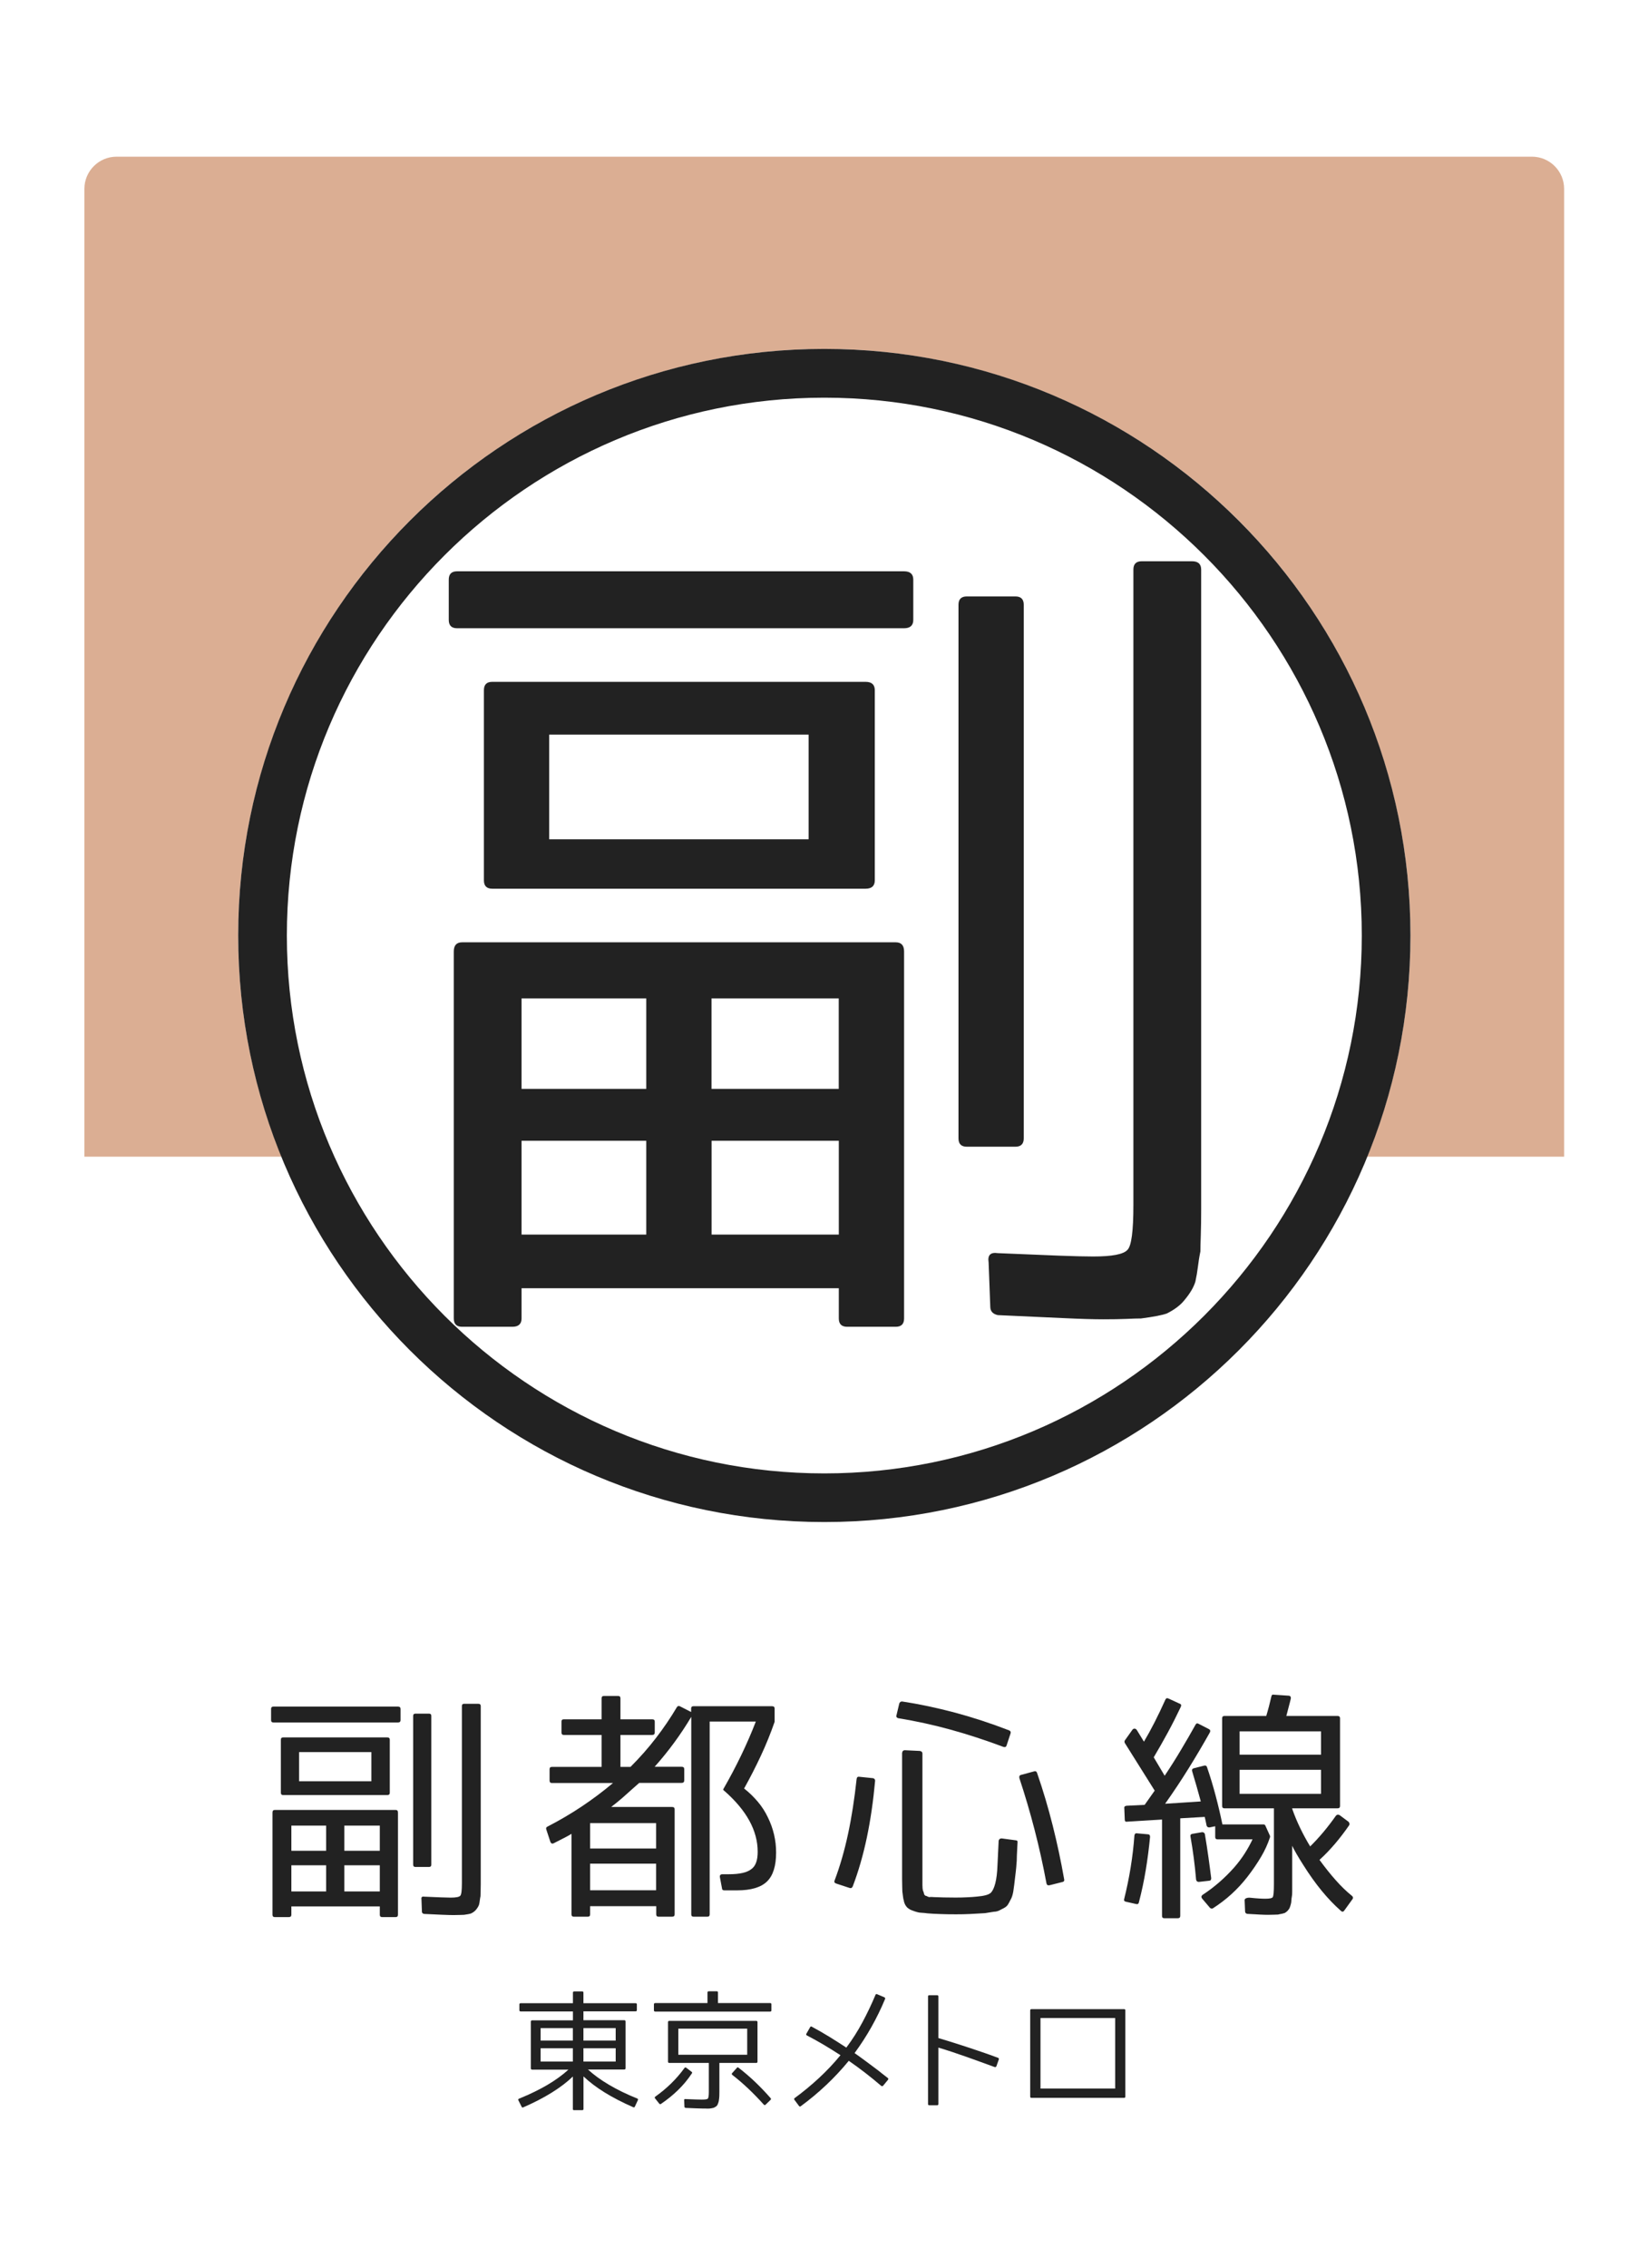
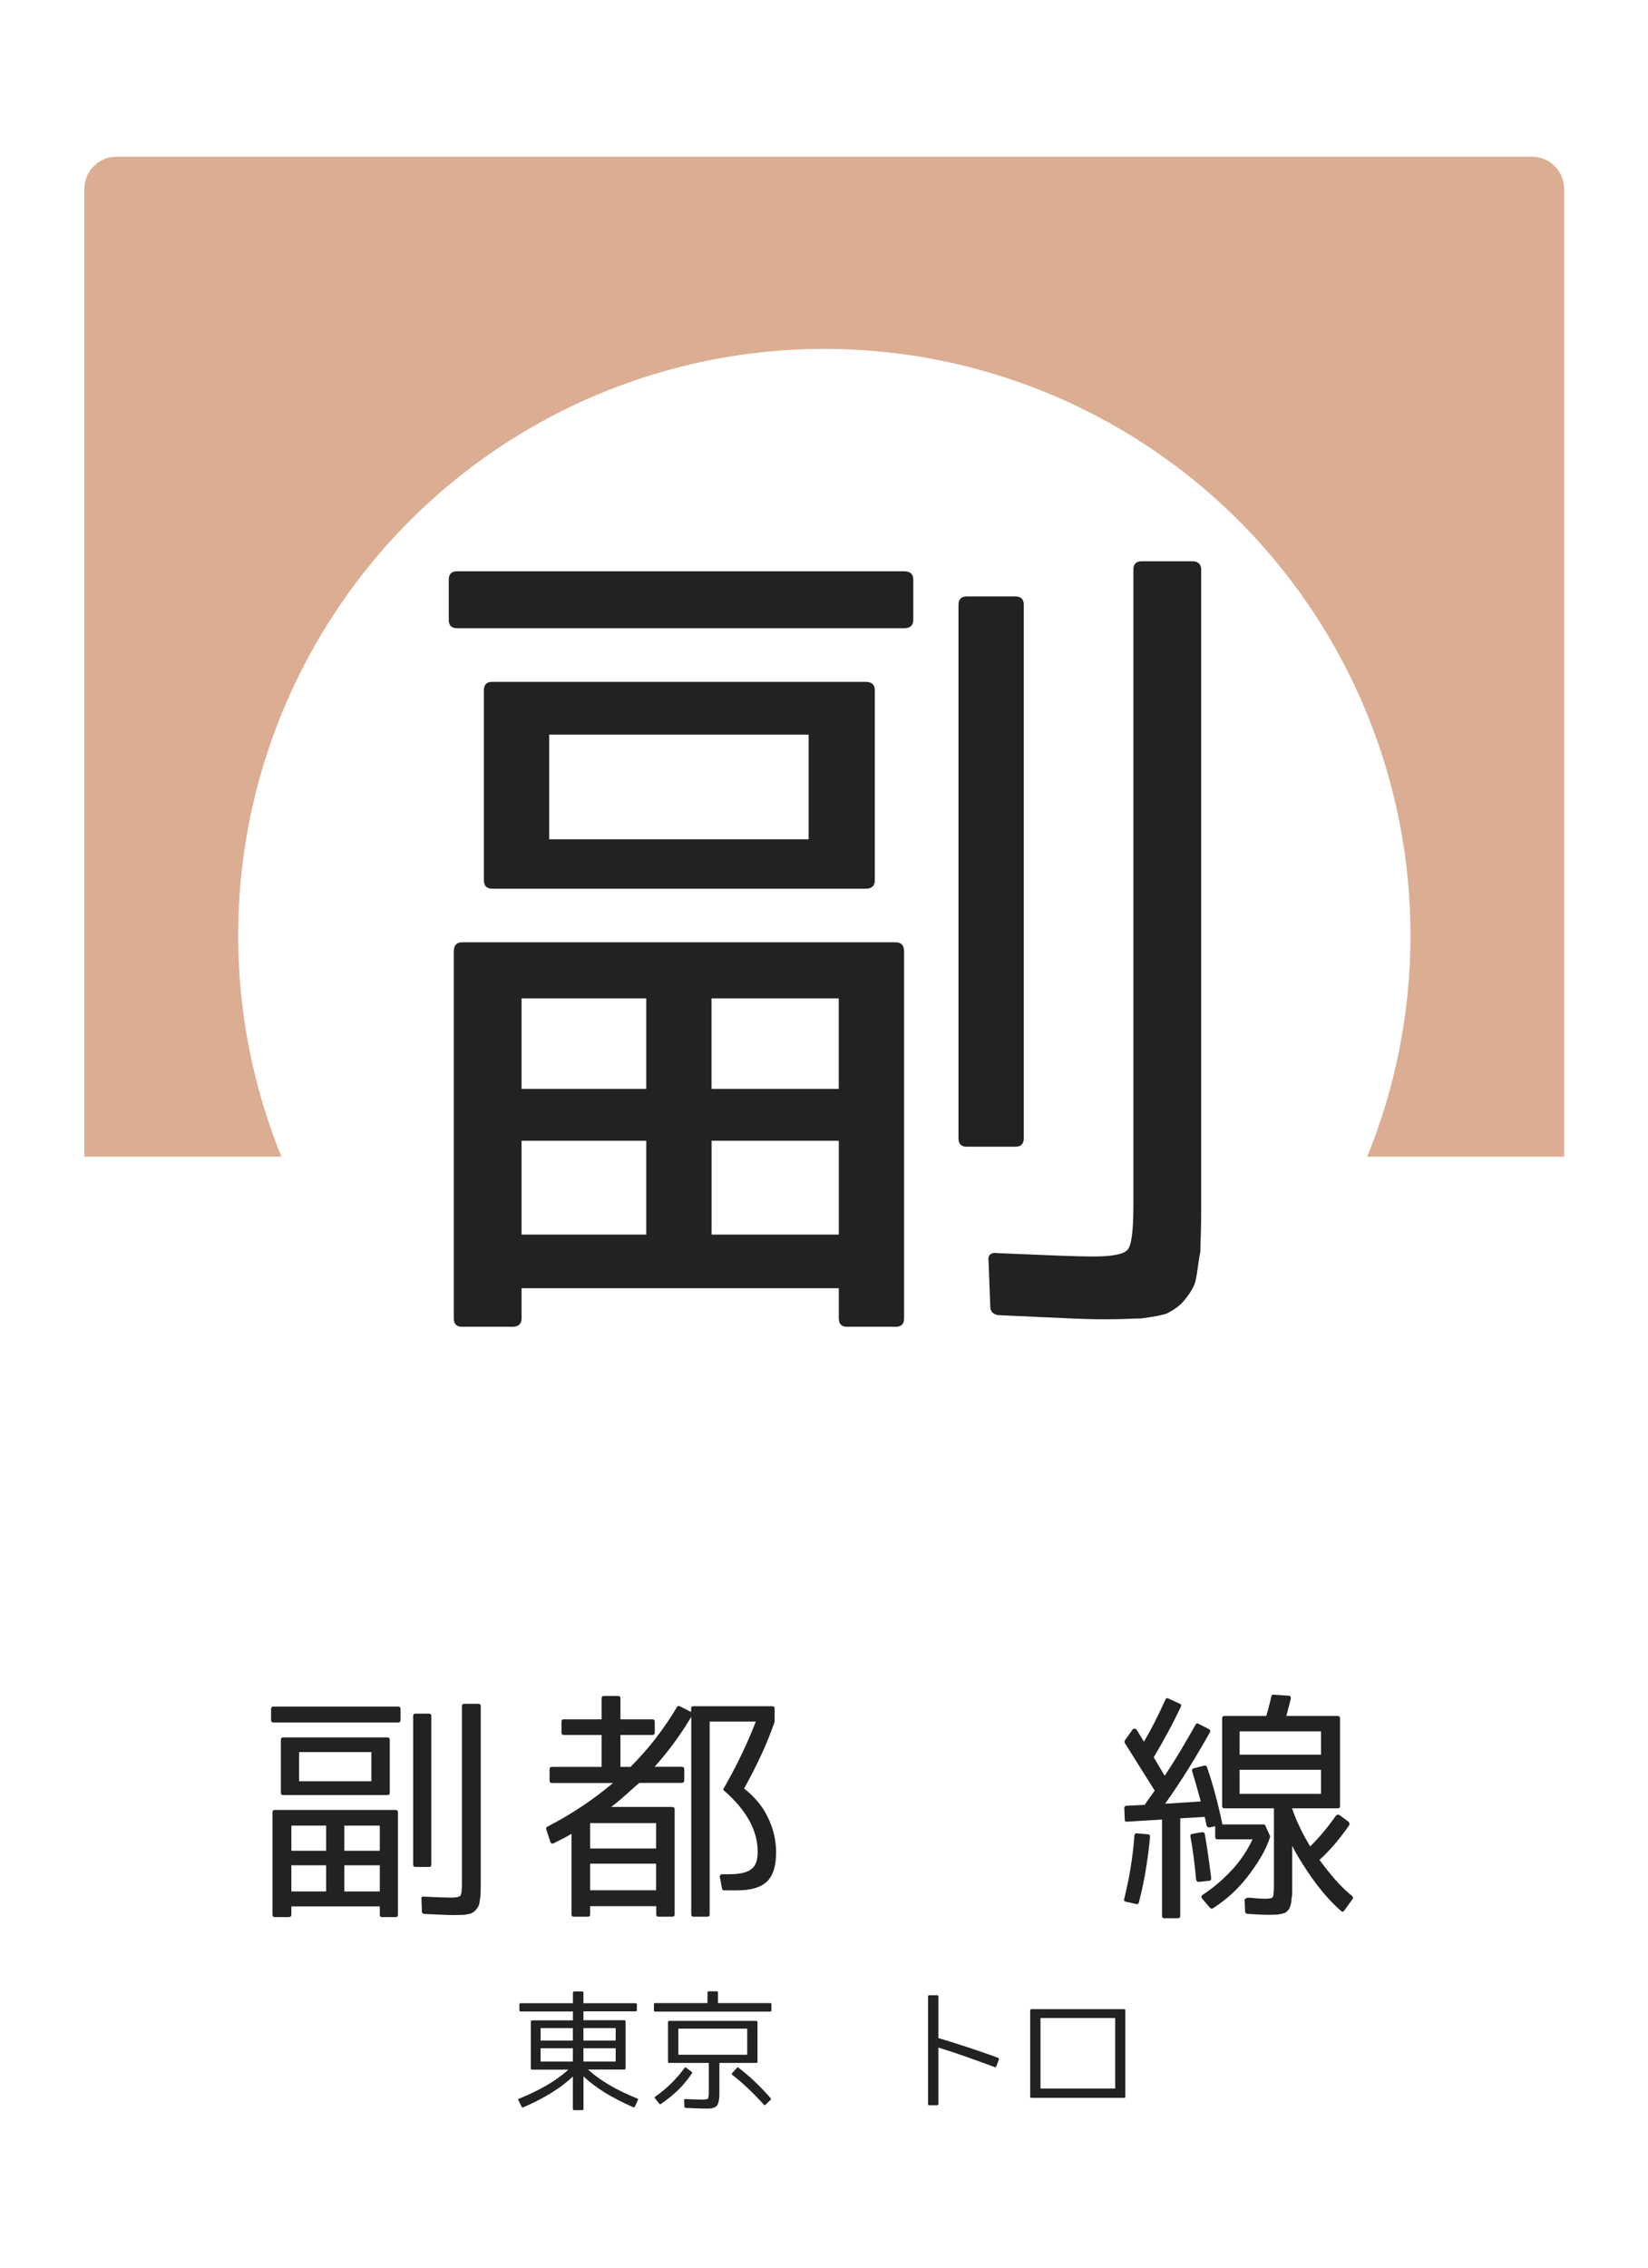
<svg xmlns="http://www.w3.org/2000/svg" version="1.1" x="0px" y="0px" viewBox="0 0 256 352" style="enable-background:new 0 0 256 352;" xml:space="preserve">
  <style type="text/css">
	.st0{fill:#FFFFFF;}
	.st1{opacity:0.53;fill:#BB6633;}
	.st2{fill:#222222;}
</style>
  <g id="レイヤー_2">
    <rect class="st0" width="256" height="352" />
  </g>
  <g id="レイヤー_1">
    <path class="st1" d="M242.98,179.55H13.11V29.32c0-2.76,2.24-5,5-5h219.86c2.76,0,5,2.24,5,5V179.55z" />
    <circle class="st0" cx="128.05" cy="145.21" r="91.05" />
-     <path class="st2" d="M128.05,61.73c46.03,0,83.49,37.45,83.49,83.49c0,46.03-37.45,83.49-83.49,83.49   c-46.03,0-83.49-37.45-83.49-83.49C44.56,99.18,82.01,61.73,128.05,61.73 M128.05,54.16C77.76,54.16,37,94.93,37,145.21   c0,50.29,40.76,91.05,91.05,91.05c50.29,0,91.05-40.76,91.05-91.05C219.1,94.93,178.33,54.16,128.05,54.16L128.05,54.16z" />
    <g>
      <path class="st2" d="M140.44,97.52H71.01c-0.87,0-1.3-0.43-1.3-1.3v-6.24c0-0.87,0.43-1.3,1.3-1.3h69.43    c0.95,0,1.43,0.44,1.43,1.3v6.24C141.87,97.08,141.39,97.52,140.44,97.52z M130.3,199.97H81.02v4.68c0,0.87-0.48,1.3-1.43,1.3    h-7.8c-0.87,0-1.3-0.43-1.3-1.3V147.7c0-0.95,0.43-1.43,1.3-1.43h67.35c0.87,0,1.3,0.48,1.3,1.43v56.95c0,0.87-0.43,1.3-1.3,1.3    h-7.54c-0.87,0-1.3-0.43-1.3-1.3V199.97z M134.46,137.95H76.47c-0.87,0-1.3-0.43-1.3-1.3v-29.51c0-0.87,0.43-1.3,1.3-1.3h57.99    c0.95,0,1.43,0.43,1.43,1.3v29.51C135.89,137.52,135.41,137.95,134.46,137.95z M81.02,154.98v14.04h19.37v-14.04H81.02z     M100.39,177.08H81.02v14.56h19.37V177.08z M85.31,114.03v16.25h40.3v-16.25H85.31z M110.53,154.98v14.04h19.76v-14.04H110.53z     M130.3,177.08h-19.76v14.56h19.76V177.08z M157.73,178h-7.54c-0.87,0-1.3-0.43-1.3-1.3V93.88c0-0.87,0.43-1.3,1.3-1.3h7.54    c0.87,0,1.3,0.44,1.3,1.3v82.82C159.03,177.56,158.6,178,157.73,178z M176.06,187.1V88.42c0-0.87,0.43-1.3,1.3-1.3h7.8    c0.95,0,1.43,0.43,1.43,1.3v99.2c0,1.65-0.02,3.03-0.06,4.16c-0.04,1.13-0.06,1.95-0.06,2.47c-0.18,0.87-0.3,1.67-0.39,2.41    c-0.09,0.74-0.22,1.5-0.39,2.28c-0.26,0.87-0.82,1.82-1.69,2.86c-0.61,0.78-1.52,1.47-2.73,2.08c-0.7,0.26-2.04,0.52-4.03,0.78    c-0.52,0-1.28,0.02-2.28,0.07c-1,0.04-2.19,0.06-3.58,0.06c-1.47,0-3.57-0.06-6.3-0.19c-2.73-0.13-6.09-0.28-10.08-0.46    c-0.78-0.17-1.17-0.61-1.17-1.3l-0.26-6.89c-0.18-1.13,0.3-1.6,1.43-1.43c3.9,0.17,7.06,0.3,9.49,0.39    c2.43,0.09,4.2,0.13,5.33,0.13c2.95,0,4.72-0.34,5.33-1.04C175.76,193.38,176.06,191.08,176.06,187.1z" />
    </g>
    <g>
      <path class="st2" d="M61.82,267.37H42.47c-0.24,0-0.36-0.12-0.36-0.36v-1.74c0-0.24,0.12-0.36,0.36-0.36h19.35    c0.27,0,0.4,0.12,0.4,0.36v1.74C62.22,267.25,62.09,267.37,61.82,267.37z M59,295.92H45.26v1.3c0,0.24-0.13,0.36-0.4,0.36h-2.17    c-0.24,0-0.36-0.12-0.36-0.36v-15.87c0-0.27,0.12-0.4,0.36-0.4h18.77c0.24,0,0.36,0.13,0.36,0.4v15.87c0,0.24-0.12,0.36-0.36,0.36    h-2.1c-0.24,0-0.36-0.12-0.36-0.36V295.92z M60.15,278.64H43.99c-0.24,0-0.36-0.12-0.36-0.36v-8.23c0-0.24,0.12-0.36,0.36-0.36    h16.16c0.27,0,0.4,0.12,0.4,0.36v8.23C60.55,278.52,60.42,278.64,60.15,278.64z M45.26,283.38v3.91h5.4v-3.91H45.26z     M50.66,289.54h-5.4v4.06h5.4V289.54z M46.46,271.97v4.53h11.23v-4.53H46.46z M53.49,283.38v3.91H59v-3.91H53.49z M59,289.54    h-5.51v4.06H59V289.54z M66.64,289.8h-2.1c-0.24,0-0.36-0.12-0.36-0.36v-23.08c0-0.24,0.12-0.36,0.36-0.36h2.1    c0.24,0,0.36,0.12,0.36,0.36v23.08C67,289.68,66.88,289.8,66.64,289.8z M71.75,292.33v-27.5c0-0.24,0.12-0.36,0.36-0.36h2.17    c0.27,0,0.4,0.12,0.4,0.36v27.65c0,0.46-0.01,0.85-0.02,1.16c-0.01,0.31-0.02,0.54-0.02,0.69c-0.05,0.24-0.08,0.46-0.11,0.67    c-0.02,0.21-0.06,0.42-0.11,0.63c-0.07,0.24-0.23,0.51-0.47,0.8c-0.17,0.22-0.42,0.41-0.76,0.58c-0.19,0.07-0.57,0.15-1.12,0.22    c-0.15,0-0.36,0.01-0.63,0.02c-0.28,0.01-0.61,0.02-1,0.02c-0.41,0-1-0.02-1.76-0.05c-0.76-0.04-1.7-0.08-2.81-0.13    c-0.22-0.05-0.33-0.17-0.33-0.36l-0.07-1.92c-0.05-0.31,0.08-0.45,0.4-0.4c1.09,0.05,1.97,0.08,2.65,0.11    c0.68,0.02,1.17,0.04,1.49,0.04c0.82,0,1.32-0.1,1.49-0.29C71.67,294.09,71.75,293.45,71.75,292.33z" />
      <path class="st2" d="M115.59,277.62c0.8,0.63,1.51,1.32,2.14,2.07c0.63,0.75,1.15,1.56,1.56,2.43c0.85,1.74,1.27,3.55,1.27,5.44    c0,2.08-0.47,3.58-1.41,4.49c-0.94,0.92-2.49,1.38-4.64,1.38h-1.99c-0.24,0-0.36-0.1-0.36-0.29l-0.33-1.74    c-0.05-0.31,0.08-0.47,0.4-0.47h0.98c1.69,0,2.86-0.27,3.51-0.8c0.65-0.46,0.98-1.35,0.98-2.68c0-3.29-1.73-6.44-5.18-9.46    c-0.19-0.1-0.22-0.24-0.07-0.43c0.94-1.64,1.83-3.32,2.66-5.04s1.6-3.48,2.3-5.29h-7.17v29.93c0,0.24-0.12,0.36-0.36,0.36h-2.14    c-0.24,0-0.36-0.12-0.36-0.36V266.5c-1.64,2.75-3.54,5.34-5.69,7.75h4.2c0.27,0,0.4,0.12,0.4,0.36v1.74c0,0.27-0.13,0.4-0.4,0.4    h-6.59l-0.91,0.8c-0.56,0.51-1.11,1-1.67,1.49c-0.56,0.48-1.15,0.97-1.78,1.45h9.46c0.27,0,0.4,0.12,0.4,0.36v16.31    c0,0.24-0.13,0.36-0.4,0.36h-2.1c-0.24,0-0.36-0.12-0.36-0.36v-1.27H91.67v1.27c0,0.24-0.12,0.36-0.36,0.36h-2.17    c-0.24,0-0.36-0.12-0.36-0.36v-12.5c-0.31,0.19-0.69,0.4-1.14,0.63c-0.45,0.23-0.98,0.5-1.61,0.82c-0.12,0.07-0.23,0.08-0.33,0.04    c-0.1-0.05-0.17-0.14-0.22-0.29l-0.62-1.88c-0.07-0.22-0.01-0.36,0.18-0.44c1.88-0.97,3.67-2.02,5.36-3.15    c1.69-1.13,3.3-2.34,4.82-3.62h-9.49c-0.24,0-0.36-0.13-0.36-0.4v-1.74c0-0.24,0.12-0.36,0.36-0.36h7.72v-4.96h-5.87    c-0.24,0-0.36-0.13-0.36-0.4v-1.67c0-0.24,0.12-0.36,0.36-0.36h5.87v-3.26c0-0.24,0.12-0.36,0.36-0.36h2.21    c0.24,0,0.36,0.12,0.36,0.36v3.26h4.93c0.27,0,0.4,0.12,0.4,0.36v1.67c0,0.27-0.13,0.4-0.4,0.4h-4.93v4.96h1.56    c1.45-1.45,2.77-2.94,3.95-4.48c1.18-1.53,2.27-3.13,3.26-4.8c0.12-0.19,0.29-0.23,0.51-0.11l1.7,0.87v-0.54    c0-0.24,0.12-0.36,0.36-0.36h12.21c0.27,0,0.4,0.12,0.4,0.36v1.99v0.07c-0.63,1.81-1.34,3.57-2.14,5.27    C117.4,274.24,116.53,275.93,115.59,277.62z M91.67,282.99v3.95h10.25v-3.95H91.67z M91.67,289.29v4.13h10.25v-4.13H91.67z" />
-       <path class="st2" d="M131.98,293.06l-2.1-0.69c-0.27-0.1-0.34-0.27-0.22-0.51c0.82-2.17,1.51-4.56,2.07-7.16    c0.56-2.6,1-5.45,1.34-8.57c0.05-0.27,0.18-0.37,0.4-0.33l2.14,0.22c0.22,0.05,0.33,0.18,0.33,0.4c-0.29,3.19-0.72,6.14-1.29,8.84    c-0.57,2.71-1.3,5.23-2.19,7.57C132.35,293.06,132.2,293.13,131.98,293.06z M139.26,266.25l0.43-1.81    c0.07-0.22,0.22-0.33,0.44-0.33c2.68,0.41,5.4,0.99,8.17,1.72c2.77,0.74,5.59,1.66,8.46,2.77c0.22,0.1,0.29,0.25,0.22,0.47    l-0.62,1.88c-0.07,0.22-0.23,0.29-0.47,0.22c-2.83-1.06-5.59-1.96-8.28-2.7c-2.69-0.74-5.38-1.32-8.06-1.76    c-0.12-0.02-0.21-0.08-0.27-0.16C139.22,266.47,139.21,266.37,139.26,266.25z M140.57,271.68l2.32,0.11    c0.27,0.05,0.4,0.18,0.4,0.4v20.44c0,0.19,0.01,0.35,0.02,0.47c0.01,0.12,0.03,0.23,0.05,0.33c0.05,0.1,0.09,0.21,0.13,0.33    s0.05,0.21,0.05,0.25c0.07,0.14,0.17,0.24,0.29,0.29h0.07c0.24,0.12,0.39,0.18,0.43,0.18c0.02,0,0.09-0.01,0.2-0.02    c0.11-0.01,0.28,0,0.53,0.02c0.46,0.02,0.97,0.04,1.54,0.05c0.57,0.01,1.18,0.02,1.83,0.02c0.63,0,1.21-0.01,1.76-0.04    c0.54-0.02,1.07-0.06,1.58-0.11c1.14-0.1,1.86-0.3,2.17-0.62c0.26-0.27,0.49-0.75,0.67-1.45c0.18-0.7,0.3-1.64,0.34-2.83    l0.18-3.77c0.05-0.24,0.21-0.36,0.47-0.36l2.17,0.29c0.24,0,0.34,0.13,0.29,0.4l-0.07,1.38c-0.02,0.41-0.04,0.75-0.04,1.03    c0,0.28-0.01,0.51-0.04,0.71c-0.02,0.41-0.06,0.83-0.11,1.27c-0.05,0.44-0.1,0.86-0.15,1.27c-0.07,0.63-0.13,1.1-0.18,1.41    c-0.05,0.31-0.07,0.48-0.07,0.51c-0.05,0.27-0.11,0.51-0.18,0.72c-0.07,0.22-0.17,0.42-0.29,0.62c-0.12,0.24-0.22,0.44-0.31,0.58    c-0.08,0.15-0.18,0.27-0.29,0.36s-0.23,0.18-0.36,0.25s-0.3,0.16-0.49,0.25c-0.36,0.22-0.72,0.33-1.09,0.33l-1.38,0.22    c-0.77,0.05-1.53,0.09-2.28,0.13s-1.49,0.05-2.21,0.05c-0.87,0-1.67-0.01-2.41-0.04c-0.74-0.02-1.42-0.06-2.05-0.11    c-0.34-0.05-0.64-0.08-0.91-0.09c-0.27-0.01-0.47-0.04-0.62-0.09c-0.19-0.05-0.37-0.1-0.53-0.16c-0.16-0.06-0.33-0.13-0.53-0.2    c-0.36-0.19-0.59-0.38-0.69-0.54c-0.1-0.12-0.18-0.27-0.25-0.43s-0.12-0.34-0.14-0.51c-0.05-0.12-0.08-0.3-0.11-0.53    c-0.02-0.23-0.06-0.51-0.11-0.85c0-0.17-0.01-0.41-0.02-0.72c-0.01-0.31-0.02-0.71-0.02-1.2v-19.57    C140.17,271.83,140.3,271.68,140.57,271.68z M158.69,275.49l1.99-0.54c0.22-0.05,0.36,0.05,0.43,0.29    c0.92,2.66,1.72,5.36,2.41,8.1c0.69,2.74,1.29,5.54,1.79,8.39c0.05,0.22-0.04,0.35-0.25,0.4l-2.03,0.51    c-0.27,0.05-0.42-0.05-0.47-0.29c-0.53-2.85-1.15-5.63-1.85-8.33c-0.7-2.71-1.49-5.38-2.36-8.01    C158.29,275.7,158.4,275.53,158.69,275.49z" />
      <path class="st2" d="M174.92,295.2c-0.27-0.05-0.36-0.19-0.29-0.43c0.82-3.29,1.35-6.57,1.59-9.86c0.05-0.27,0.18-0.37,0.4-0.33    l1.67,0.15c0.24,0,0.36,0.13,0.36,0.4c-0.17,1.76-0.39,3.48-0.67,5.16c-0.28,1.68-0.63,3.35-1.07,5.02    c-0.05,0.22-0.18,0.3-0.4,0.25L174.92,295.2z M187.06,274.07c0.24-0.05,0.39,0.04,0.44,0.25c0.51,1.47,0.95,2.95,1.34,4.42    s0.74,2.96,1.05,4.46h6.38c0.14,0,0.24,0.06,0.29,0.18l0.72,1.59c0.02,0.07,0.02,0.14,0,0.22c-0.34,1.04-0.8,2.06-1.4,3.06    c-0.59,1-1.3,2.04-2.12,3.1c-0.77,0.99-1.6,1.88-2.48,2.68c-0.88,0.8-1.83,1.52-2.84,2.17c-0.14,0.1-0.3,0.08-0.47-0.04    l-1.23-1.45c-0.17-0.22-0.14-0.41,0.07-0.58c0.89-0.58,1.75-1.23,2.57-1.94c0.82-0.71,1.61-1.49,2.36-2.34    c0.63-0.72,1.17-1.45,1.63-2.17c0.46-0.72,0.86-1.45,1.2-2.17h-5.44c-0.24,0-0.36-0.12-0.36-0.36v-1.67l-0.87,0.18    c-0.24,0.02-0.4-0.07-0.47-0.29c-0.05-0.27-0.1-0.53-0.16-0.78c-0.06-0.25-0.1-0.44-0.13-0.56l-3.8,0.22v15.15    c0,0.24-0.13,0.36-0.4,0.36h-2.07c-0.24,0-0.36-0.12-0.36-0.36v-14.96l-5.43,0.33c-0.24,0.05-0.36-0.06-0.36-0.33l-0.07-1.74    c-0.05-0.22,0.06-0.35,0.33-0.4l2.83-0.14l1.56-2.21l-4.64-7.39c-0.07-0.14-0.07-0.28,0-0.4l1.16-1.63    c0.1-0.14,0.22-0.21,0.36-0.2c0.14,0.01,0.27,0.09,0.36,0.24l1.09,1.78c1.09-1.83,2.2-4.01,3.33-6.52    c0.1-0.22,0.25-0.28,0.47-0.18l1.74,0.8c0.24,0.07,0.3,0.24,0.18,0.51c-0.63,1.33-1.29,2.64-1.99,3.93    c-0.7,1.29-1.44,2.59-2.21,3.89l1.7,2.86c0.92-1.38,1.77-2.72,2.55-4.04c0.79-1.32,1.53-2.6,2.23-3.86    c0.12-0.24,0.29-0.29,0.51-0.15l1.56,0.8c0.22,0.1,0.28,0.27,0.18,0.51c-1.06,1.88-2.16,3.75-3.3,5.58    c-1.14,1.84-2.36,3.67-3.66,5.51l5.54-0.36c-0.22-0.8-0.44-1.58-0.65-2.34c-0.22-0.76-0.45-1.54-0.69-2.34    c-0.07-0.24,0.01-0.4,0.25-0.47L187.06,274.07z M186.73,284.4c0.24,0,0.39,0.11,0.44,0.33c0.22,1.3,0.4,2.52,0.56,3.64    c0.16,1.12,0.29,2.18,0.42,3.17c0,0.27-0.11,0.4-0.33,0.4l-1.59,0.18c-0.24,0-0.39-0.12-0.43-0.36c-0.19-2.25-0.48-4.47-0.87-6.67    c-0.05-0.24,0.05-0.39,0.29-0.43L186.73,284.4z M196.55,294.73c0.68,0,1.06-0.08,1.16-0.25c0.12-0.19,0.18-0.85,0.18-1.96V280.7    h-7.68c-0.24,0-0.36-0.12-0.36-0.36v-13.62c0-0.24,0.12-0.36,0.36-0.36h6.49c0.15-0.48,0.28-0.98,0.42-1.49    c0.13-0.51,0.26-1.03,0.38-1.56c0.05-0.22,0.17-0.3,0.36-0.25l2.25,0.15c0.31,0,0.45,0.16,0.4,0.47c-0.1,0.43-0.21,0.87-0.33,1.3    s-0.24,0.89-0.36,1.38h7.94c0.27,0,0.4,0.12,0.4,0.36v13.62c0,0.24-0.13,0.36-0.4,0.36h-7.03v0.07c0.36,1.04,0.78,2.04,1.25,3.01    c0.47,0.97,0.98,1.91,1.54,2.83c1.38-1.35,2.71-2.93,3.99-4.75c0.15-0.19,0.34-0.23,0.58-0.11l1.41,1.05    c0.14,0.19,0.17,0.38,0.07,0.54c-0.7,1.01-1.43,1.97-2.19,2.86c-0.76,0.89-1.56,1.73-2.41,2.5c0.85,1.16,1.68,2.21,2.52,3.15    c0.83,0.94,1.68,1.76,2.55,2.46c0.17,0.17,0.18,0.34,0.04,0.51l-1.23,1.7c-0.17,0.27-0.36,0.29-0.58,0.07    c-2.03-1.79-3.96-4.14-5.8-7.07c-0.82-1.28-1.4-2.28-1.74-3.01v5.94c0,0.46,0,0.85,0,1.16c0,0.31-0.01,0.54-0.04,0.69    c-0.05,0.26-0.08,0.51-0.09,0.74c-0.01,0.23-0.04,0.42-0.09,0.56c-0.12,0.46-0.24,0.74-0.36,0.83c-0.1,0.17-0.3,0.35-0.62,0.54    h-0.07c-0.12,0.05-0.25,0.08-0.4,0.11c-0.15,0.02-0.33,0.06-0.54,0.11h-0.07c-0.12,0-0.3,0.01-0.54,0.02    c-0.24,0.01-0.56,0.02-0.94,0.02c-0.31,0-0.74-0.01-1.27-0.04c-0.53-0.02-1.18-0.06-1.96-0.11c-0.22-0.05-0.33-0.18-0.33-0.4    l-0.07-1.74c0-0.12,0.08-0.22,0.25-0.29c0.17-0.07,0.39-0.1,0.65-0.07C195.27,294.69,196.04,294.73,196.55,294.73z M192.56,272.37    h12.65v-3.62h-12.65V272.37z M192.56,274.72v3.73h12.65v-3.73H192.56z" />
    </g>
    <g>
      <path class="st2" d="M88.99,327.38v-5.05c-1.82,1.74-4.39,3.34-7.72,4.79c-0.12,0.05-0.2,0.01-0.25-0.12l-0.49-0.97    c-0.06-0.13-0.03-0.22,0.12-0.27c1.66-0.68,3.13-1.39,4.4-2.14c1.27-0.75,2.35-1.54,3.25-2.36h-5.63c-0.14,0-0.21-0.07-0.21-0.21    v-7.23c0-0.14,0.07-0.21,0.21-0.21h6.33v-1.38h-8.11c-0.14,0-0.21-0.07-0.21-0.21v-0.88c0-0.13,0.07-0.19,0.21-0.19h8.11v-1.64    c0-0.13,0.07-0.19,0.21-0.19h1.23c0.13,0,0.19,0.06,0.19,0.19v1.64h8.11c0.13,0,0.19,0.06,0.19,0.19V312    c0,0.14-0.06,0.21-0.19,0.21h-8.11v1.38h6.35c0.13,0,0.19,0.07,0.19,0.21v7.23c0,0.14-0.06,0.21-0.19,0.21h-5.65    c0.9,0.82,1.98,1.61,3.25,2.36c1.27,0.75,2.73,1.47,4.4,2.14c0.13,0.04,0.16,0.13,0.1,0.27l-0.45,0.97    c-0.05,0.13-0.14,0.17-0.25,0.12c-3.34-1.46-5.92-3.05-7.74-4.79v5.05c0,0.13-0.06,0.19-0.19,0.19H89.2    C89.06,327.57,88.99,327.51,88.99,327.38z M83.98,314.82v1.93h5.01v-1.93H83.98z M83.98,320.01h5.01v-2.07h-5.01V320.01z     M90.63,316.75h5.01v-1.93h-5.01V316.75z M90.63,317.94v2.07h5.01v-2.07H90.63z" />
      <path class="st2" d="M111.53,310.93h8.11c0.13,0,0.19,0.06,0.19,0.19v0.92c0,0.14-0.06,0.21-0.19,0.21h-17.85    c-0.14,0-0.21-0.07-0.21-0.21v-0.92c0-0.13,0.07-0.19,0.21-0.19h8.11v-1.64c0-0.13,0.07-0.19,0.21-0.19h1.23    c0.13,0,0.19,0.06,0.19,0.19V310.93z M106.59,320.96l0.82,0.62c0.12,0.08,0.14,0.17,0.06,0.27c-0.62,0.94-1.33,1.79-2.13,2.57    c-0.8,0.78-1.69,1.5-2.66,2.16c-0.1,0.07-0.19,0.05-0.27-0.04l-0.64-0.8c-0.05-0.05-0.07-0.11-0.06-0.17    c0.01-0.06,0.05-0.1,0.1-0.13c1.79-1.27,3.3-2.75,4.52-4.44C106.4,320.91,106.49,320.89,106.59,320.96z M109.25,327.3    c-0.23,0-0.58-0.01-1.03-0.03c-0.46-0.02-1.03-0.04-1.72-0.07c-0.12-0.03-0.18-0.09-0.18-0.19l-0.04-0.97    c-0.03-0.17,0.05-0.24,0.21-0.21c0.65,0.03,1.18,0.04,1.6,0.06c0.42,0.01,0.72,0.02,0.92,0.02c0.53,0,0.84-0.05,0.94-0.14    c0.1-0.1,0.16-0.45,0.16-1.03v-4.52h-6.14c-0.13,0-0.2-0.07-0.2-0.2v-6.12c0-0.14,0.06-0.21,0.2-0.21h13.49    c0.14,0,0.21,0.07,0.21,0.21v6.12c0,0.13-0.07,0.2-0.21,0.2h-5.71v4.52c0,0.25,0,0.46-0.01,0.62c-0.01,0.17-0.02,0.29-0.03,0.37    c-0.01,0.13-0.03,0.25-0.05,0.37c-0.02,0.12-0.05,0.23-0.09,0.33c-0.05,0.19-0.13,0.34-0.23,0.45c-0.05,0.05-0.11,0.1-0.19,0.15    c-0.07,0.05-0.17,0.09-0.28,0.15c-0.14,0.04-0.36,0.08-0.64,0.12c-0.09,0-0.21,0-0.37,0.01    C109.69,327.29,109.49,327.3,109.25,327.3z M105.37,314.9v4.05h10.7v-4.05H105.37z M113.75,321.78l0.72-0.8    c0.08-0.1,0.16-0.11,0.25-0.02c0.9,0.69,1.76,1.43,2.58,2.21c0.83,0.79,1.63,1.63,2.41,2.52c0.08,0.09,0.07,0.18-0.02,0.27    l-0.76,0.74c-0.12,0.09-0.21,0.08-0.29-0.02c-0.78-0.87-1.58-1.69-2.39-2.46c-0.81-0.77-1.64-1.48-2.49-2.14    C113.65,321.98,113.64,321.87,113.75,321.78z" />
-       <path class="st2" d="M137.46,322.21l0.45,0.35c0.1,0.08,0.11,0.17,0.02,0.29l-0.74,0.9c-0.08,0.09-0.17,0.1-0.29,0.04    c-0.82-0.7-1.64-1.37-2.48-2.02c-0.83-0.64-1.69-1.27-2.57-1.88c-1.1,1.34-2.27,2.59-3.5,3.75c-1.23,1.16-2.54,2.26-3.95,3.29    c-0.1,0.09-0.2,0.08-0.29-0.04l-0.7-0.94c-0.04-0.04-0.06-0.09-0.05-0.15c0.01-0.06,0.04-0.1,0.09-0.13    c1.33-0.97,2.58-2.01,3.76-3.1c1.18-1.09,2.3-2.27,3.35-3.55c-0.86-0.56-1.72-1.09-2.57-1.6c-0.86-0.51-1.73-0.99-2.63-1.46    c-0.13-0.06-0.16-0.16-0.1-0.27l0.58-1.01c0.06-0.13,0.16-0.16,0.27-0.08c0.92,0.49,1.82,1.01,2.7,1.55    c0.88,0.54,1.76,1.1,2.66,1.69c0.95-1.27,1.79-2.59,2.51-3.95c0.73-1.36,1.4-2.76,2.01-4.22c0.05-0.13,0.14-0.17,0.25-0.12    l1.11,0.47c0.13,0.05,0.18,0.14,0.14,0.27c-0.62,1.49-1.33,2.94-2.11,4.33s-1.66,2.75-2.63,4.07c0.65,0.46,1.25,0.89,1.81,1.31    c0.56,0.42,1.05,0.78,1.46,1.09c0.42,0.31,0.75,0.57,0.99,0.77C137.28,322.07,137.42,322.19,137.46,322.21z" />
      <path class="st2" d="M154.5,319.23l0.53,0.19c0.13,0.07,0.17,0.16,0.12,0.27l-0.37,1.05c-0.07,0.12-0.16,0.16-0.27,0.12    c-1.46-0.53-2.9-1.06-4.34-1.57c-1.44-0.51-2.9-1-4.4-1.45v8.75c0,0.13-0.07,0.2-0.19,0.2h-1.23c-0.13,0-0.19-0.07-0.19-0.2    v-16.68c0-0.13,0.06-0.2,0.19-0.2h1.23c0.13,0,0.19,0.07,0.19,0.2v6.45c1.18,0.35,2.3,0.7,3.36,1.04    c1.06,0.34,1.99,0.65,2.78,0.92c0.79,0.27,1.42,0.48,1.88,0.65C154.25,319.14,154.49,319.23,154.5,319.23z" />
      <path class="st2" d="M174.81,312.06v13.39c0,0.13-0.07,0.19-0.2,0.19h-14.37c-0.14,0-0.21-0.06-0.21-0.19v-13.39    c0-0.13,0.07-0.19,0.21-0.19h14.37C174.74,311.86,174.81,311.93,174.81,312.06z M161.63,324.2h11.6v-10.95h-11.6V324.2z" />
    </g>
    <g>
	</g>
    <g>
	</g>
    <g>
	</g>
    <g>
	</g>
    <g>
	</g>
    <g>
	</g>
    <g>
	</g>
    <g>
	</g>
    <g>
	</g>
    <g>
	</g>
    <g>
	</g>
    <g>
	</g>
    <g>
	</g>
    <g>
	</g>
    <g>
	</g>
  </g>
</svg>